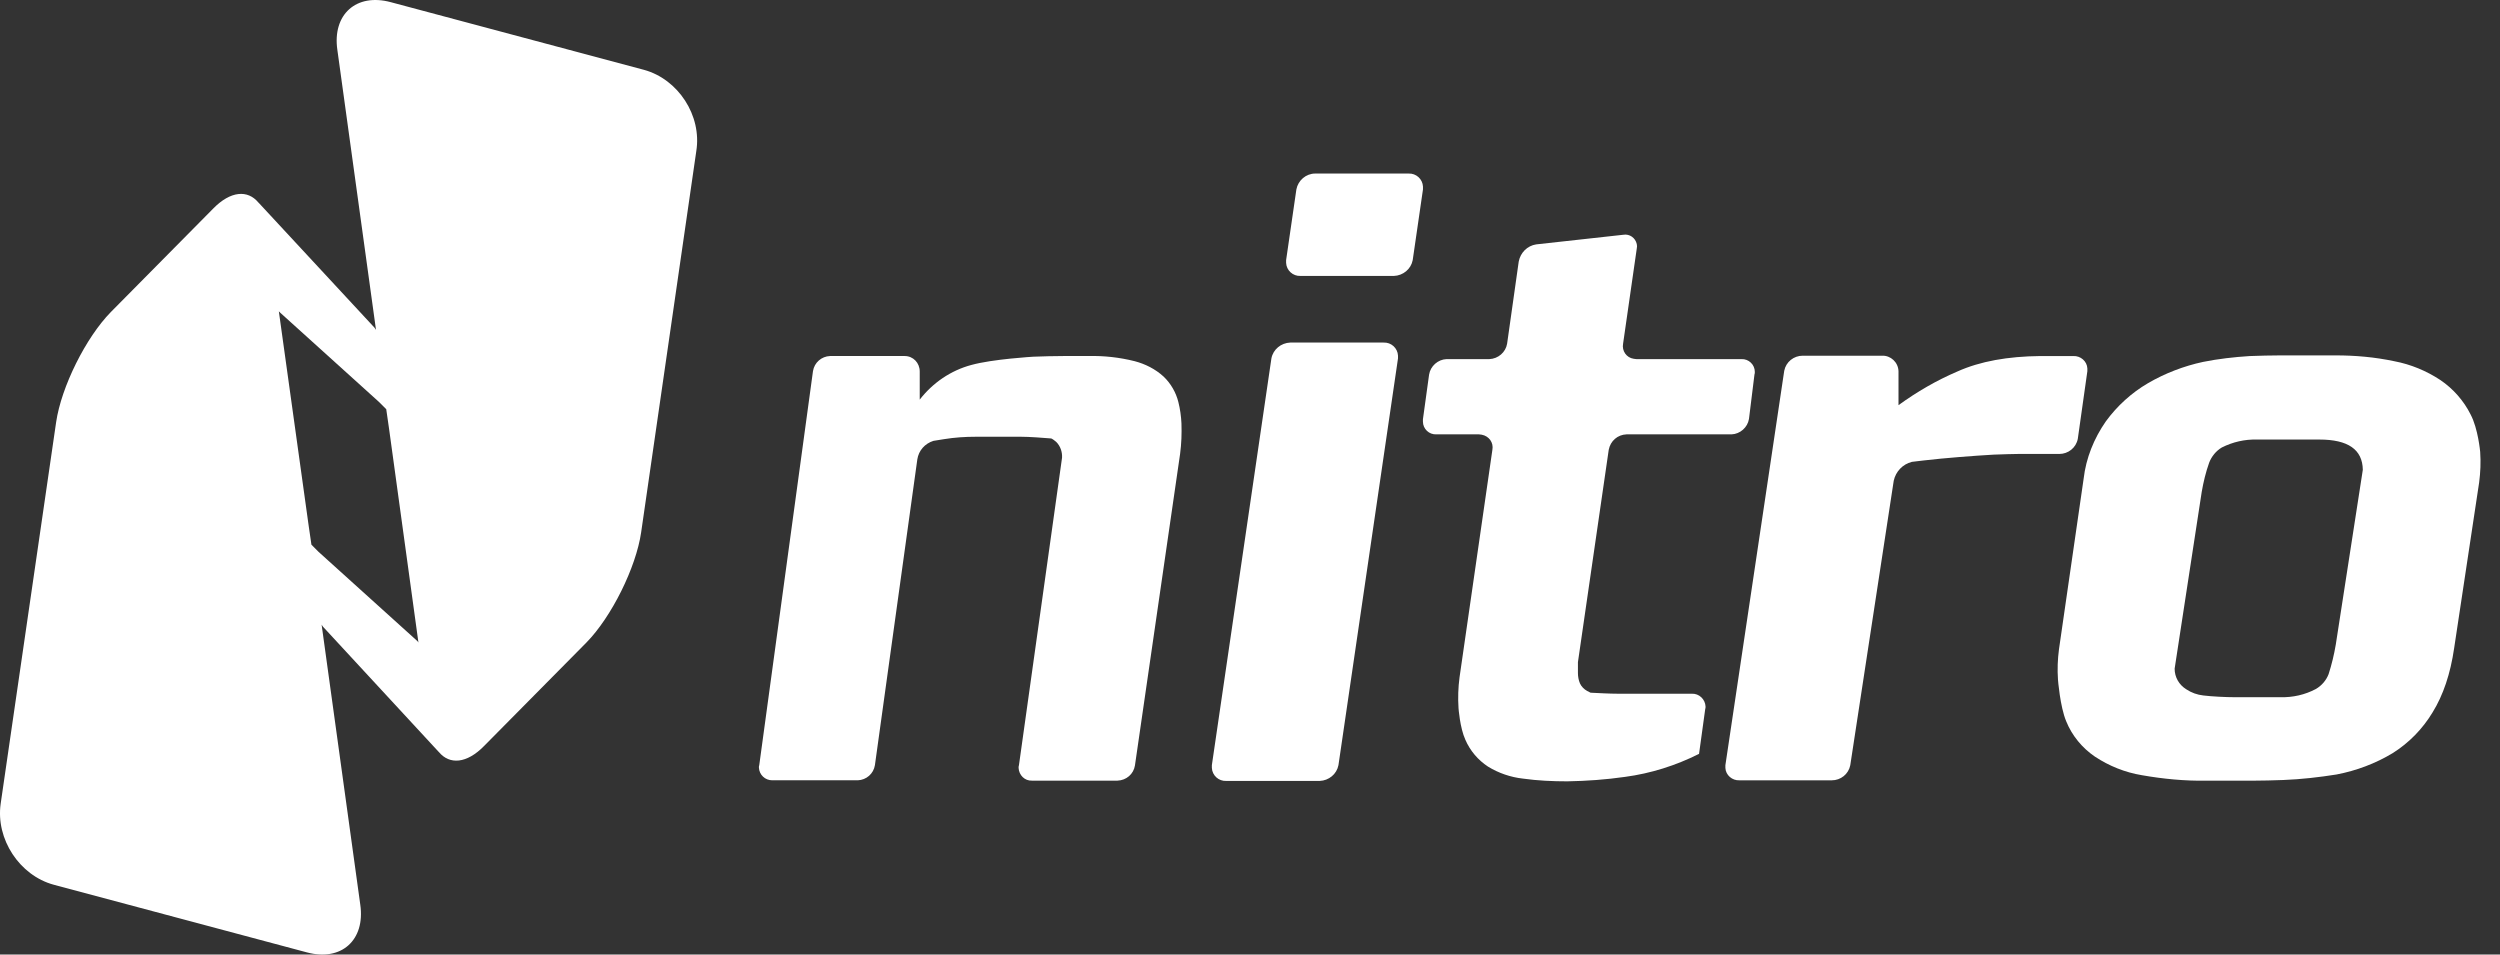
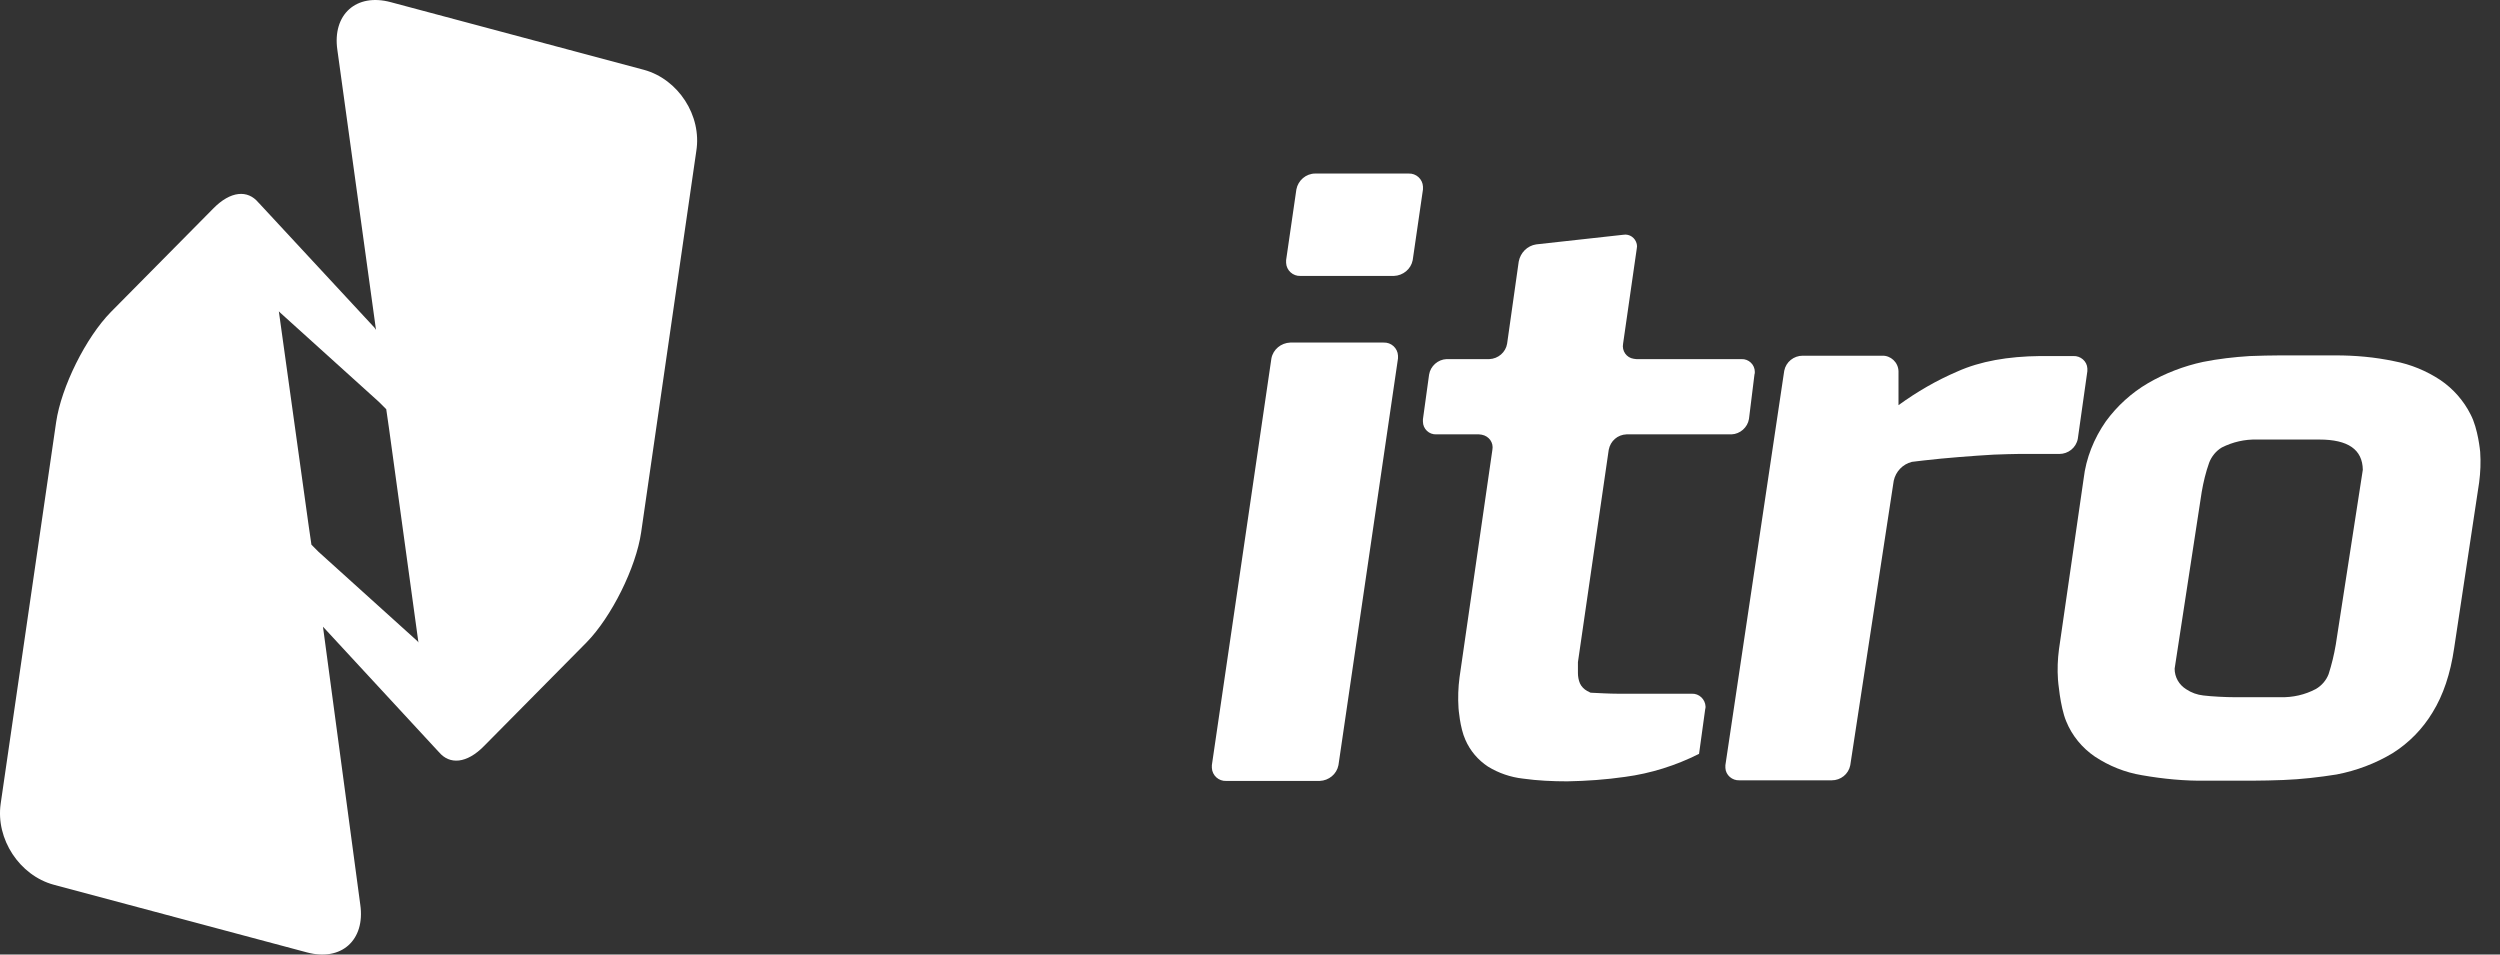
<svg xmlns="http://www.w3.org/2000/svg" width="110" height="42" viewBox="0 0 110 42" fill="none">
  <rect x="0" y="0" width="110" height="42" fill="#333333" stroke="none" />
  <g clip-path="url(#clip0_3298_8158)">
-     <path d="M18.367 28.21L14.015 24.28L13.7 23.963L13.714 24.084L13.7 23.948L13.579 23.116L12.269 13.699L12.33 13.759L16.68 17.69L16.997 18.007L16.981 17.886L16.997 18.022L17.117 18.854L18.411 28.271L18.367 28.21ZM28.332 3.072L17.192 0.095C15.672 -0.314 14.618 0.639 14.844 2.196L16.544 14.515L16.484 14.425L16.47 14.409L11.396 8.937C11.381 8.922 11.381 8.922 11.366 8.907C10.899 8.348 10.147 8.393 9.379 9.179L4.878 13.729C3.779 14.848 2.695 17.024 2.469 18.581L0.03 35.36C-0.195 36.917 0.858 38.52 2.364 38.928L13.504 41.905C15.024 42.314 16.078 41.361 15.852 39.804L14.151 27.485L14.211 27.576L14.226 27.591L19.284 33.063C19.3 33.078 19.3 33.078 19.314 33.093C19.781 33.652 20.534 33.607 21.302 32.821L25.803 28.271C26.902 27.152 27.986 24.976 28.211 23.419L30.636 6.655C30.891 5.083 29.837 3.481 28.332 3.072Z" fill="white" />
-     <path d="M49.937 33.683C49.876 34.061 49.56 34.333 49.169 34.348H45.406C45.089 34.363 44.834 34.106 44.818 33.789C44.818 33.743 44.818 33.713 44.834 33.668L46.73 20.139C46.745 19.882 46.655 19.625 46.474 19.444C46.294 19.292 46.248 19.292 46.248 19.292C45.887 19.262 45.285 19.217 44.924 19.217H42.937C42.47 19.217 42.003 19.247 41.537 19.323L41.07 19.398C40.693 19.519 40.422 19.821 40.362 20.214L38.496 33.668C38.436 34.046 38.119 34.318 37.743 34.333H33.979C33.663 34.333 33.407 34.091 33.392 33.773C33.392 33.743 33.392 33.698 33.407 33.668L35.771 16.33C35.831 15.952 36.147 15.68 36.523 15.665H39.806C40.181 15.665 40.468 15.967 40.468 16.345V17.584C41.04 16.844 41.838 16.299 42.741 16.058C43.674 15.8 45.466 15.695 45.466 15.695C45.827 15.68 46.429 15.665 46.806 15.665H47.889C48.581 15.649 49.259 15.725 49.921 15.891C50.388 16.012 50.84 16.239 51.201 16.572C51.517 16.874 51.743 17.267 51.848 17.69C51.924 17.992 51.969 18.31 51.984 18.627C51.999 19.081 51.984 19.519 51.924 19.973L49.937 33.683Z" fill="white" />
+     <path d="M18.367 28.21L14.015 24.28L13.7 23.963L13.714 24.084L13.7 23.948L13.579 23.116L12.269 13.699L12.33 13.759L16.68 17.69L16.997 18.007L16.981 17.886L16.997 18.022L17.117 18.854L18.411 28.271L18.367 28.21ZM28.332 3.072L17.192 0.095C15.672 -0.314 14.618 0.639 14.844 2.196L16.544 14.515L16.484 14.425L16.47 14.409L11.396 8.937C11.381 8.922 11.381 8.922 11.366 8.907C10.899 8.348 10.147 8.393 9.379 9.179L4.878 13.729C3.779 14.848 2.695 17.024 2.469 18.581L0.03 35.36C-0.195 36.917 0.858 38.52 2.364 38.928L13.504 41.905C15.024 42.314 16.078 41.361 15.852 39.804L14.211 27.576L14.226 27.591L19.284 33.063C19.3 33.078 19.3 33.078 19.314 33.093C19.781 33.652 20.534 33.607 21.302 32.821L25.803 28.271C26.902 27.152 27.986 24.976 28.211 23.419L30.636 6.655C30.891 5.083 29.837 3.481 28.332 3.072Z" fill="white" />
    <path d="M62.159 11.446C62.084 11.839 61.737 12.126 61.331 12.141H57.221C56.89 12.156 56.604 11.899 56.589 11.566C56.589 11.521 56.589 11.491 56.589 11.446L57.041 8.332C57.116 7.939 57.462 7.636 57.869 7.636H61.978C62.31 7.621 62.595 7.878 62.611 8.211C62.611 8.256 62.611 8.286 62.611 8.332L62.159 11.446ZM58.892 33.666C58.817 34.059 58.471 34.346 58.064 34.361H53.954C53.623 34.377 53.337 34.12 53.322 33.787C53.322 33.742 53.322 33.712 53.322 33.666L55.942 15.769C56.017 15.376 56.363 15.089 56.77 15.073H60.88C61.211 15.058 61.496 15.315 61.512 15.648C61.512 15.693 61.512 15.723 61.512 15.769L58.892 33.666Z" fill="white" />
    <path d="M76.955 18.432C76.895 18.809 76.564 19.097 76.188 19.112H71.566C71.175 19.127 70.859 19.399 70.784 19.792L69.429 29.134V29.617C69.429 29.768 69.459 29.935 69.519 30.071C69.579 30.207 69.7 30.328 69.835 30.403L69.986 30.479C70.287 30.494 70.829 30.524 71.205 30.524H74.442C74.758 30.509 75.029 30.766 75.044 31.084C75.044 31.129 75.044 31.159 75.029 31.204L74.758 33.17C73.734 33.684 72.635 34.031 71.506 34.182C70.663 34.303 69.82 34.364 68.962 34.379C68.315 34.379 67.652 34.349 67.005 34.258C66.463 34.197 65.936 34.016 65.47 33.729C65.033 33.442 64.686 33.034 64.476 32.55C64.235 32.021 64.175 31.159 64.175 31.159C64.145 30.706 64.16 30.252 64.22 29.799L65.665 19.792C65.725 19.475 65.515 19.187 65.198 19.127C65.153 19.127 65.123 19.112 65.078 19.112H63.196C62.88 19.127 62.609 18.87 62.609 18.552C62.609 18.522 62.609 18.477 62.609 18.447L62.88 16.482C62.941 16.104 63.272 15.816 63.648 15.801H65.53C65.921 15.786 66.252 15.499 66.313 15.121L66.824 11.508C66.9 11.115 67.201 10.813 67.592 10.753L71.431 10.329C71.702 10.284 71.957 10.465 72.018 10.738C72.033 10.798 72.033 10.873 72.018 10.934L71.416 15.121C71.355 15.439 71.566 15.741 71.882 15.786C71.913 15.786 71.957 15.801 72.003 15.801H76.624C76.941 15.786 77.212 16.043 77.212 16.361C77.212 16.406 77.212 16.436 77.196 16.482L76.955 18.432Z" fill="white" />
    <path d="M91.423 19.309C91.348 19.702 91.001 19.974 90.61 19.974H88.803C88.547 19.974 88.186 19.989 87.72 20.004C87.237 20.034 86.741 20.064 86.199 20.11C85.657 20.155 85.145 20.201 84.633 20.261L84.122 20.322C83.715 20.427 83.414 20.745 83.324 21.153L81.412 33.669C81.336 34.062 80.991 34.334 80.599 34.334H76.534C76.218 34.349 75.932 34.107 75.917 33.79C75.917 33.745 75.917 33.699 75.917 33.669L78.506 16.316C78.582 15.923 78.928 15.651 79.319 15.651H82.812C83.188 15.636 83.52 15.938 83.534 16.331V17.827C84.347 17.238 85.205 16.739 86.124 16.346C87.132 15.893 88.352 15.681 89.766 15.666H91.227C91.543 15.651 91.829 15.893 91.844 16.21C91.844 16.255 91.844 16.286 91.844 16.331L91.423 19.309Z" fill="white" />
    <path d="M102.052 19.34H99.312C98.771 19.325 98.244 19.446 97.762 19.688C97.506 19.839 97.311 20.081 97.205 20.353C97.054 20.776 96.949 21.214 96.874 21.653L95.684 29.422C95.684 29.8 95.88 30.133 96.196 30.329C96.422 30.48 96.678 30.571 96.949 30.601C97.325 30.647 97.943 30.677 98.319 30.677H100.336C100.877 30.692 101.42 30.571 101.902 30.314C102.157 30.163 102.353 29.936 102.458 29.664C102.594 29.241 102.7 28.803 102.774 28.364L103.964 20.67C103.949 19.778 103.316 19.34 102.052 19.34ZM107.983 28.515C107.818 29.649 107.502 30.586 107.035 31.342C106.599 32.068 105.996 32.688 105.273 33.141C104.521 33.594 103.677 33.912 102.805 34.078C102.037 34.199 101.254 34.29 100.471 34.32C100.095 34.335 99.478 34.35 99.102 34.35H97.084C96.136 34.365 95.187 34.275 94.239 34.108C93.502 33.987 92.794 33.7 92.177 33.292C91.62 32.914 91.168 32.37 90.912 31.735C90.641 31.085 90.551 29.906 90.551 29.906C90.52 29.453 90.536 29.014 90.596 28.561L91.68 21.063C91.785 20.156 92.132 19.295 92.658 18.539C93.155 17.859 93.787 17.284 94.51 16.861C95.263 16.423 96.091 16.105 96.934 15.924C97.612 15.788 98.288 15.712 98.981 15.667C99.357 15.652 99.975 15.637 100.351 15.637H102.76C103.633 15.637 104.491 15.712 105.349 15.894C106.071 16.03 106.764 16.317 107.381 16.725C107.938 17.103 108.405 17.632 108.706 18.236C109.037 18.856 109.128 19.884 109.128 19.884C109.158 20.338 109.142 20.776 109.082 21.23L107.983 28.515Z" fill="white" />
  </g>
  <defs>
    <clipPath id="clip0_3298_8158">
      <rect width="110" height="42" fill="white" />
    </clipPath>
  </defs>
</svg>